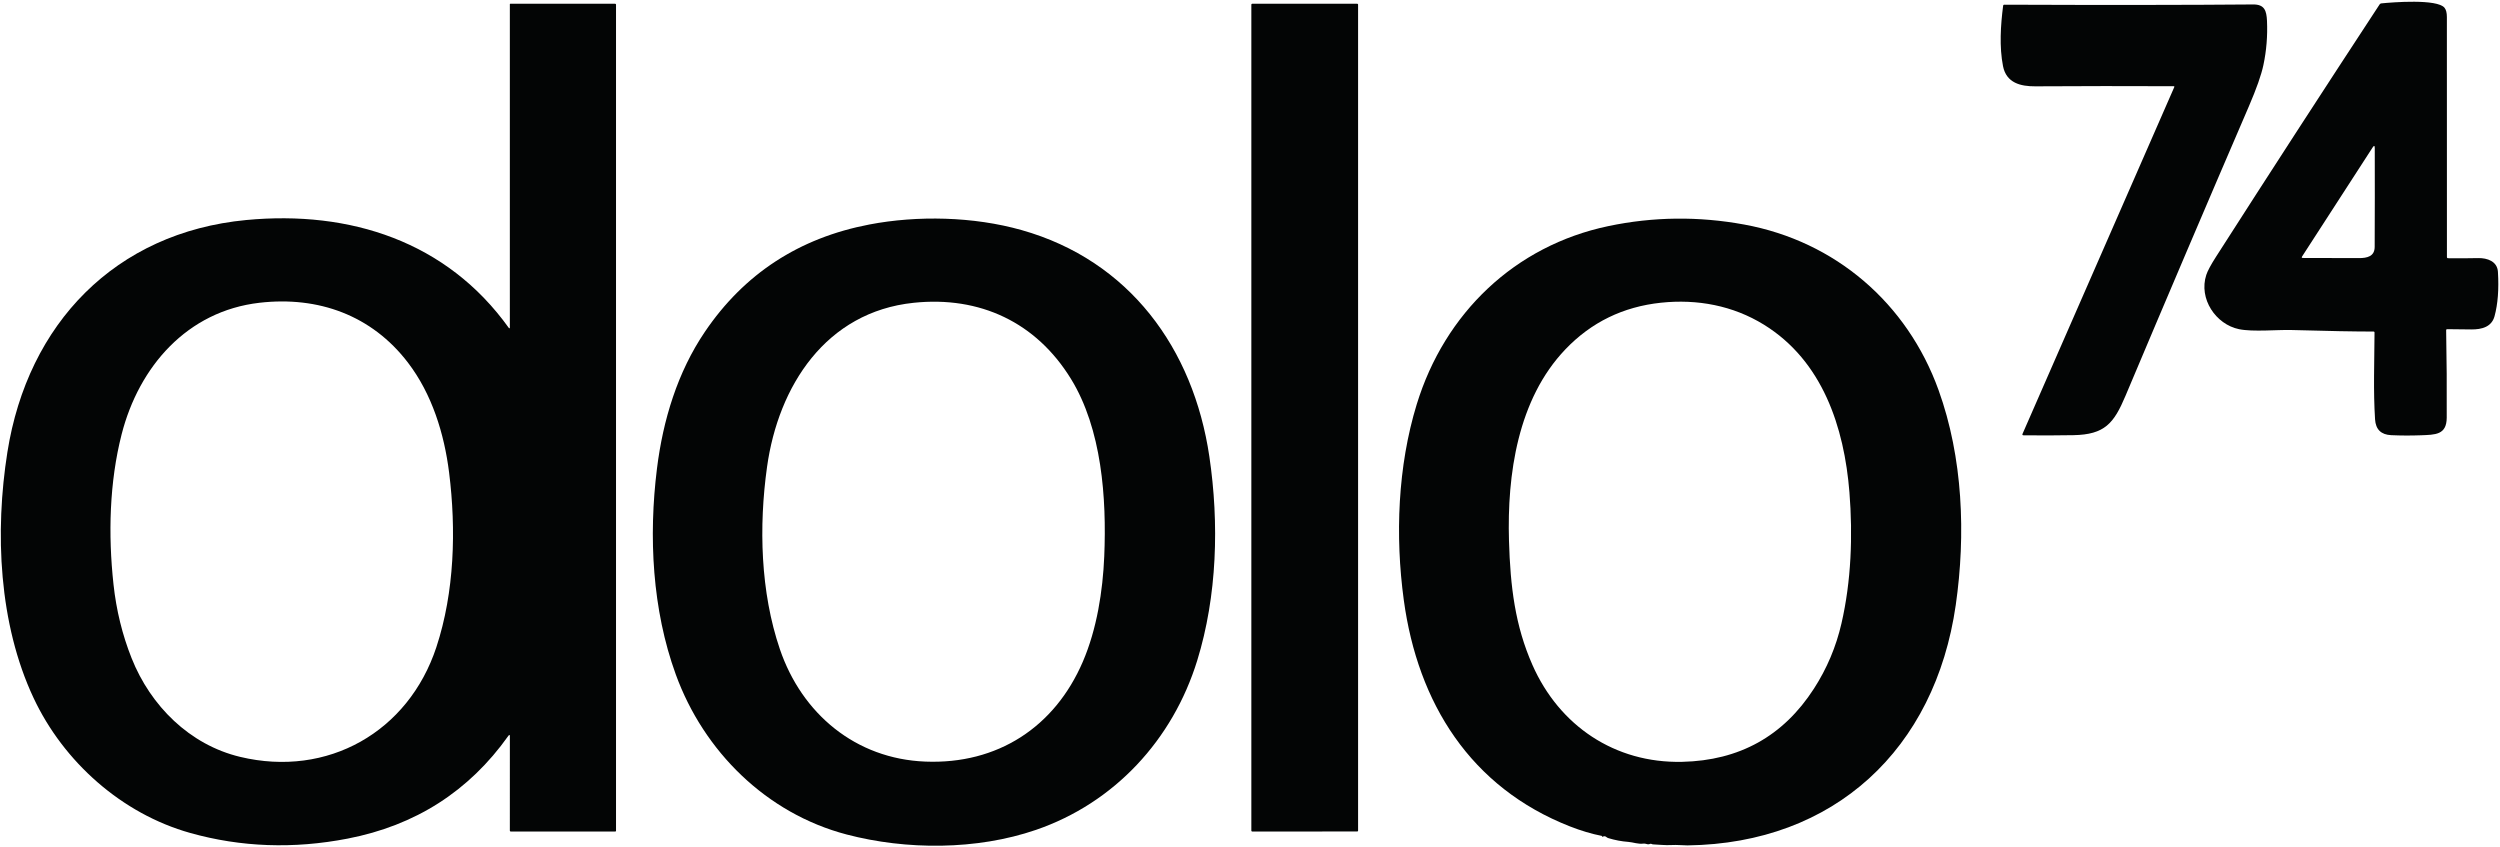
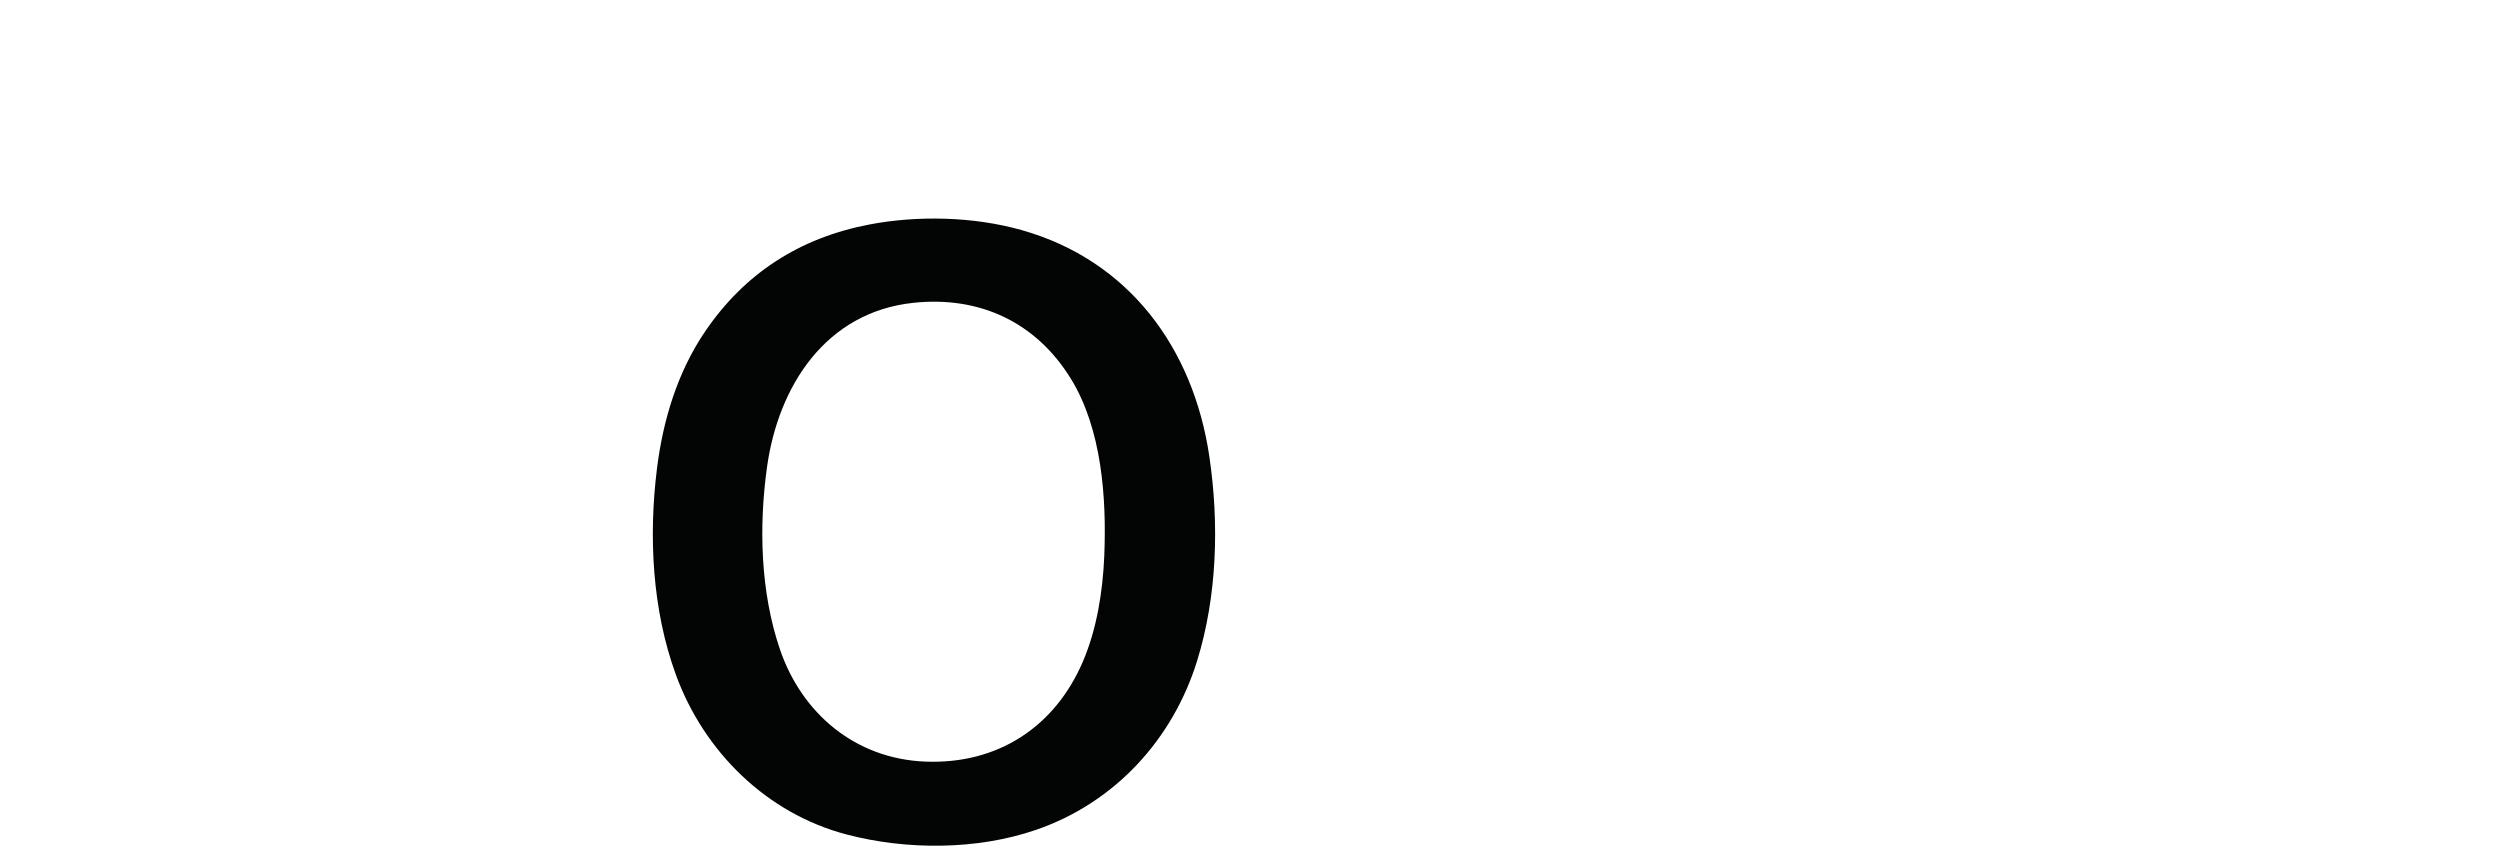
<svg xmlns="http://www.w3.org/2000/svg" width="1001" height="339" viewBox="0 0 1001 339" fill="none">
-   <path d="M950.332 132.75C943.282 132.762 932.329 132.558 917.471 132.138C911.868 131.978 902.074 132.954 896.498 131.8C887.211 129.882 880.267 119.627 883.402 110.055C883.923 108.457 885.243 106.006 887.362 102.703C908.891 69.093 930.707 35.441 952.81 1.748C952.879 1.64 952.972 1.549 953.083 1.481C953.193 1.413 953.319 1.371 953.449 1.357C957.986 0.895 975.842 -0.508 978.781 3.106C979.415 3.888 979.731 5.128 979.731 6.827C979.731 38.857 979.737 70.883 979.749 102.908C979.749 103.227 979.909 103.39 980.228 103.396C984.295 103.449 988.305 103.431 992.26 103.343C995.927 103.254 999.922 104.666 1000.17 108.83C1000.6 115.815 1000.14 121.746 998.812 126.624C997.649 130.877 993.769 131.942 989.489 131.907C986.24 131.883 983.025 131.848 979.847 131.8C979.793 131.799 979.739 131.808 979.689 131.828C979.639 131.848 979.593 131.877 979.555 131.915C979.517 131.952 979.487 131.996 979.467 132.045C979.447 132.094 979.437 132.147 979.438 132.2C979.657 143.867 979.734 155.546 979.669 167.237C979.625 174.198 975.052 174.056 969.245 174.287C965.297 174.435 961.357 174.42 957.427 174.242C953.384 174.059 951.232 171.946 950.972 167.903C950.235 156.395 950.714 144.701 950.759 133.176C950.759 132.892 950.617 132.75 950.332 132.75ZM949.995 59.045L921.751 102.703C921.502 103.094 921.609 103.289 922.07 103.289C929.535 103.289 937.005 103.307 944.481 103.343C947.82 103.36 950.803 102.668 950.821 98.859C950.88 85.481 950.892 72.295 950.856 59.302C950.85 58.248 950.563 58.163 949.995 59.045Z" fill="#030505" />
-   <path d="M870.323 34.521C851.854 34.438 833.386 34.453 814.917 34.565C809.048 34.6 803.33 33.215 802.007 26.485C800.489 18.725 801.048 10.139 802.051 2.325C802.087 2.023 802.256 1.875 802.557 1.881C843.336 2.041 876.535 2.008 902.154 1.783C906.709 1.748 907.517 4.269 907.704 8.354C907.97 14.35 907.494 20.237 906.274 26.014C905.446 29.963 903.504 35.483 900.45 42.574C883.828 81.157 867.357 119.801 851.037 158.508C846.403 169.519 842.735 174.011 830.198 174.242C823.432 174.361 816.779 174.378 810.238 174.296C809.788 174.29 809.655 174.082 809.838 173.674L870.571 34.894C870.678 34.645 870.595 34.521 870.323 34.521Z" fill="#030505" />
-   <path d="M641.339 334.688C637.29 333.895 633.049 332.631 628.616 330.896C588.819 315.287 567.687 281.564 562.075 240.25C558.586 214.562 559.651 186.709 567.252 161.909C578.466 125.345 606.551 98.397 643.959 90.539C661.936 86.756 680.079 86.546 698.388 89.909C734.854 96.594 763.622 121.341 776.195 156.182C785.962 183.263 787.134 214.012 783.085 242.247C774.81 299.873 734.561 337.733 675.666 338.497C674.236 338.515 671.395 338.222 669.255 338.355C666.769 338.506 664.372 338.186 661.894 338.089C661.693 338.083 661.504 338.029 661.326 337.929C661.095 337.804 660.867 337.798 660.642 337.911C660.358 338.059 660.062 338.106 659.755 338.053C659.062 337.929 658.698 337.698 657.97 337.787C655.874 338.044 653.894 337.245 652.056 337.103C649.316 336.902 646.625 336.396 643.985 335.585C643.707 335.502 643.456 335.366 643.231 335.176C642.739 334.756 642.233 334.712 641.712 335.043C641.647 335.084 641.588 335.073 641.535 335.008C641.481 334.936 641.449 334.865 641.437 334.794C641.431 334.735 641.399 334.7 641.339 334.688ZM706.272 129.998C693.895 122.353 679.599 119.671 665.047 121.207C649.899 122.817 637.154 129.03 626.813 139.845C607.652 159.876 603.425 190.056 604.198 216.507C604.731 234.931 606.649 250.549 613.592 266.257C624.345 290.594 646.56 305.644 673.535 305.041C696.443 304.526 714.03 294.761 726.295 275.748C731.498 267.686 735.177 258.967 737.331 249.59C741.238 232.614 741.886 214.509 740.519 197.195C738.45 171.037 729.731 144.488 706.272 129.998Z" fill="#030505" />
-   <path d="M501.04 332.619V1.828C501.04 1.743 501.074 1.662 501.134 1.602C501.194 1.542 501.275 1.508 501.36 1.508H543.456C543.541 1.508 543.622 1.542 543.682 1.602C543.742 1.662 543.776 1.743 543.776 1.828V332.61C543.776 332.695 543.742 332.776 543.682 332.836C543.622 332.896 543.541 332.93 543.456 332.93L501.36 332.939C501.275 332.939 501.194 332.905 501.134 332.845C501.074 332.785 501.04 332.704 501.04 332.619Z" fill="#030505" />
  <path d="M338.988 334.128C306.828 325.684 281.762 300.805 270.583 270.048C261.145 244.085 259.662 214.864 263.045 187.65C265.469 168.116 271.302 148.999 282.224 132.875C297.975 109.617 319.927 95.289 348.08 89.891C367.365 86.206 389.767 86.677 409.062 92.128C452.188 104.31 477.83 139.543 484.223 182.766C488.184 209.555 487.358 238.589 479.367 264.472C469.564 296.206 446.23 321.494 414.78 332.291C391.055 340.433 362.881 340.397 338.988 334.128ZM433.568 264.942C439.189 251.855 441.559 236.68 442.145 222.713C443.113 199.468 441.186 171.765 428.764 151.627C414.86 129.074 392.378 118.464 365.856 121.234C330.641 124.901 311.649 154.557 307.121 186.966C303.8 210.727 304.466 237.018 312.253 259.908C321.061 285.808 342.602 303.851 370.5 304.943C399.41 306.088 422.309 291.145 433.568 264.942Z" fill="#030505" />
-   <path d="M204.141 131.25V1.677C204.141 1.564 204.2 1.508 204.318 1.508H246.254C246.521 1.508 246.654 1.641 246.654 1.908V332.637C246.654 332.838 246.556 332.939 246.361 332.939H204.478C204.389 332.939 204.303 332.903 204.24 332.84C204.176 332.777 204.141 332.691 204.141 332.601L204.15 294.838C204.15 294.134 203.945 294.069 203.537 294.643C187.785 316.817 166.336 330.53 139.19 335.78C117.513 339.977 96.505 339.222 76.166 333.516C48.747 325.827 25.449 305.041 13.444 279.469C-0.505 249.768 -2.112 213.053 2.967 180.999C11.1 129.589 46.163 93.078 98.586 88.097C140.042 84.164 178.933 96.603 203.777 131.365C203.802 131.398 203.837 131.421 203.877 131.434C203.917 131.446 203.959 131.446 203.999 131.433C204.038 131.42 204.073 131.396 204.098 131.363C204.124 131.331 204.138 131.291 204.141 131.25ZM103.922 121.225C74.967 124.555 55.655 146.726 48.703 173.887C43.811 193.031 43.269 213.985 45.444 233.972C46.569 244.355 48.984 254.205 52.69 263.522C60.264 282.585 75.9 298.204 96.153 303.052C131.172 311.442 163.537 293.063 174.724 259.118C181.987 237.08 182.68 212.067 179.821 189.204C177.867 173.612 172.966 157.763 163.315 145.154C148.833 126.242 127.487 118.517 103.922 121.225Z" fill="#030505" />
</svg>